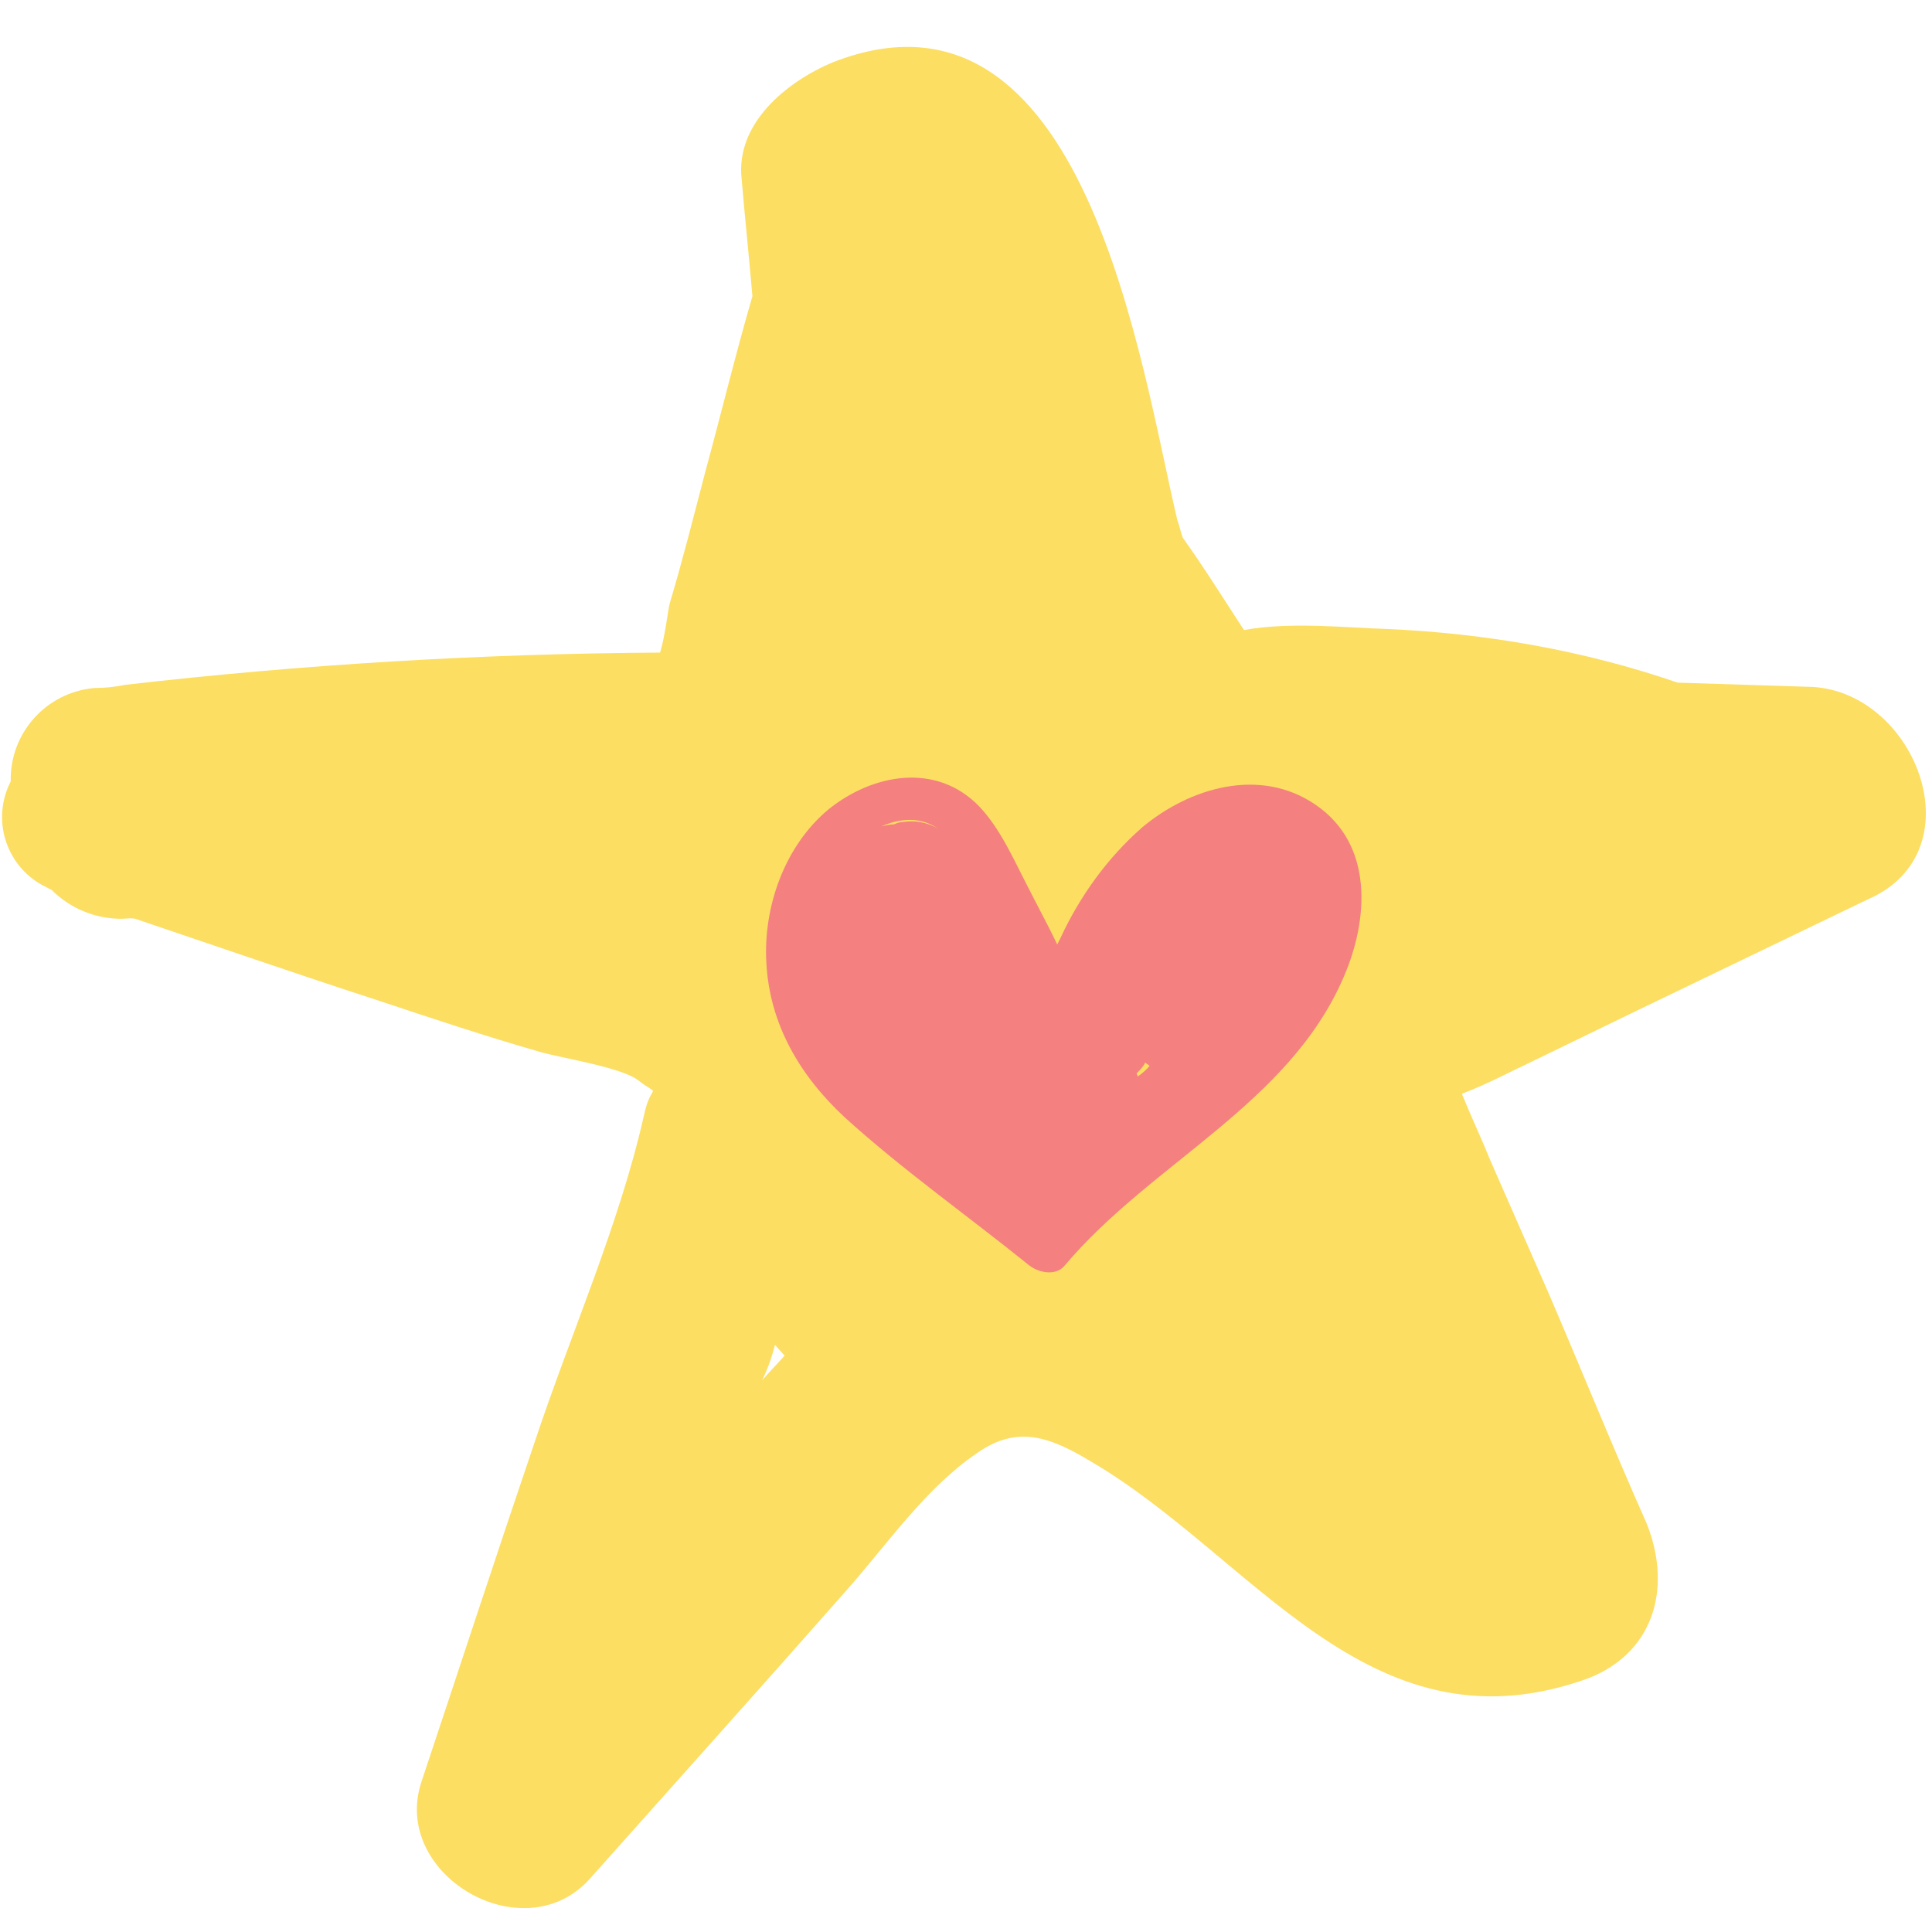
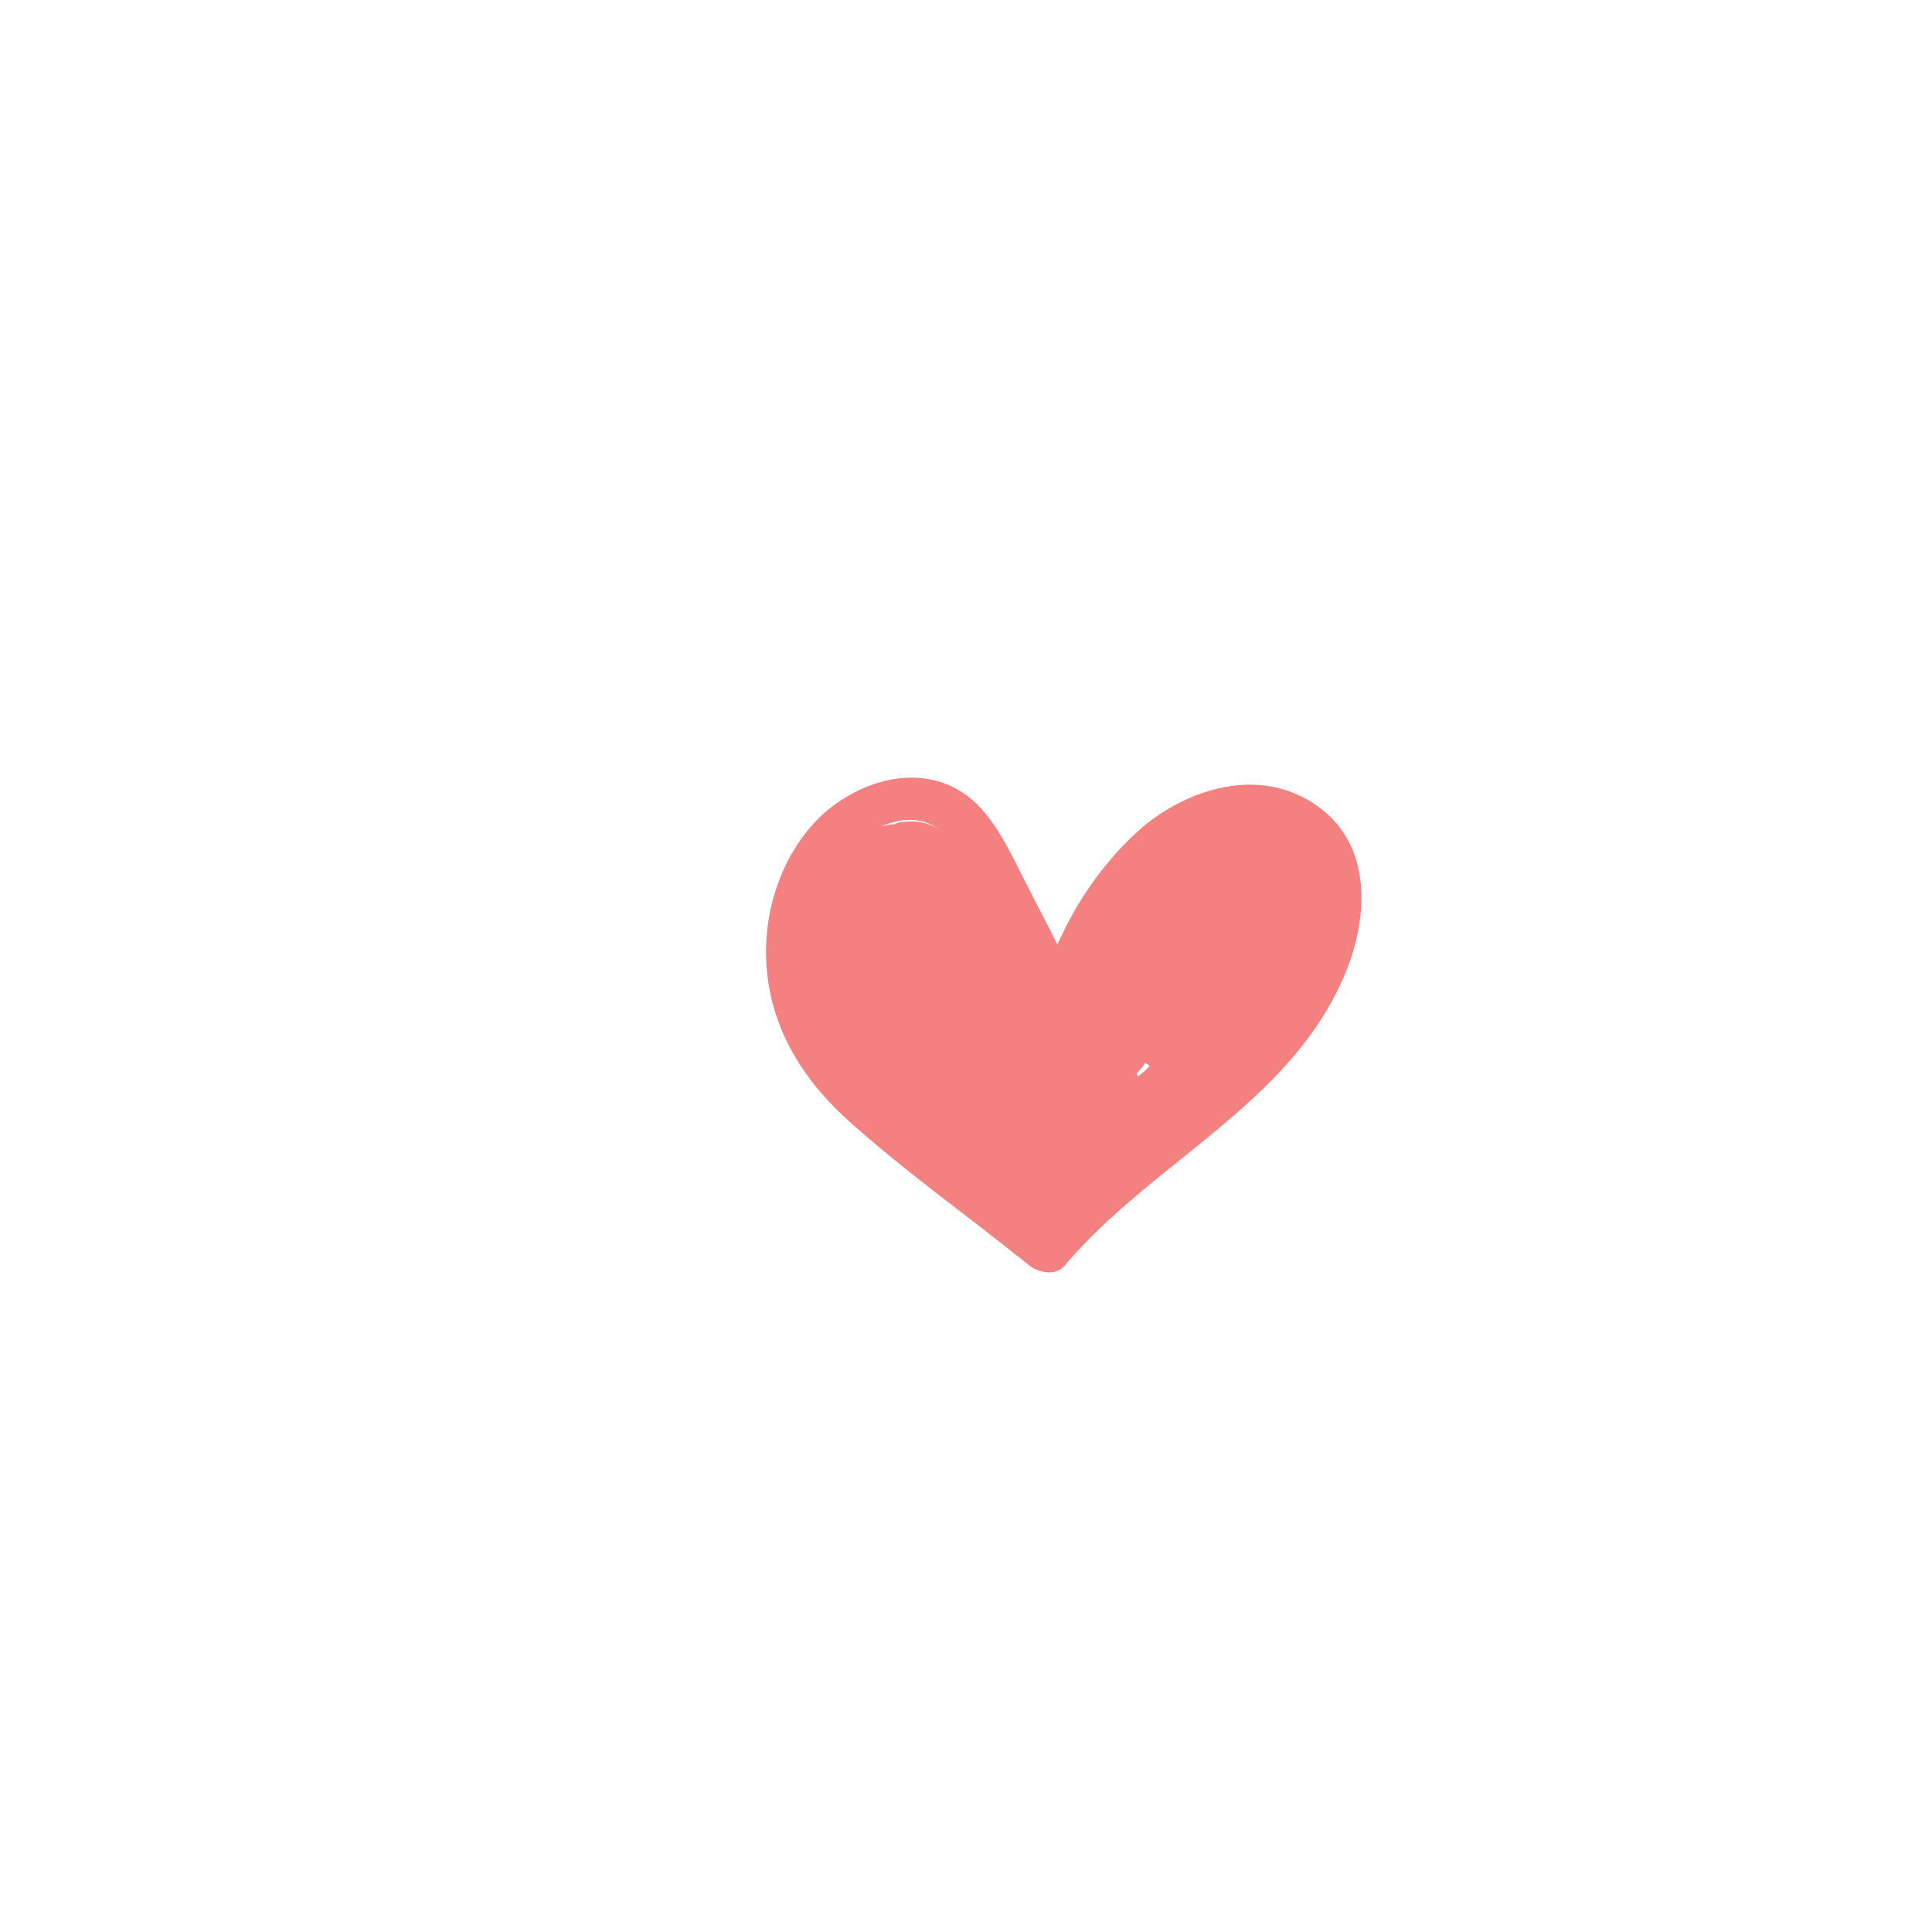
<svg xmlns="http://www.w3.org/2000/svg" version="1.1" id="Layer_1" x="0px" y="0px" viewBox="0 0 180 180" style="enable-background:new 0 0 180 180;" xml:space="preserve">
  <style type="text/css">
	.st0{fill:#FCDE63;}
	.st1{fill:#F48080;}
</style>
-   <path class="st0" d="M168.9,64l-12.6-0.4c-8.7-3-17.9-4.6-27.1-5c-3.5-0.1-9-0.7-13.3,0.1c-1.9-2.9-3.7-5.8-5.7-8.6  c-0.2-0.5-0.3-1.1-0.5-1.6c-3.4-14.2-8.5-51.9-32.1-42.7c-4.3,1.8-9.1,5.7-8.5,10.9c0.3,3.6,0.7,7.3,1,10.9  c-1.6,5.5-2.9,10.9-4.4,16.4c-1.1,4.2-2.1,8.2-3.3,12.2c-0.2,0.8-0.4,2.9-0.9,4.6c-16.6,0.1-33.3,1.1-49.8,3l0,0  c-1,0.2-1.9,0.3-2.9,0.3c-4.5,0.4-7.9,4.2-7.8,8.7c-1.8,3.5-0.5,7.8,3,9.7c0.3,0.1,0.5,0.3,0.8,0.4c1.7,1.7,4,2.7,6.5,2.7  c0.5,0,0.8-0.1,1.3,0c7.4,2.5,14.9,5.1,22.6,7.6c5.1,1.7,9.9,3.3,15.1,4.8c2.1,0.6,7.4,1.4,9.1,2.6c2.3,1.8,1.3,0,0.6,3.3  c-2.3,10.2-6.8,20.3-10.1,30.2c-3.6,10.6-7.1,21.3-10.6,31.8c-3,8.7,9.4,16,15.6,9.2c8.1-9.1,16.1-18,24.2-27.2  c3.6-4.1,7.2-9.3,11.9-12.5c3.8-2.7,6.9-1.5,10.7,0.8c15,8.8,25.7,27.1,45.6,20.4c6.7-2.2,8.6-8.5,6.1-14.7  c-3.2-7.2-6.1-14.4-9.2-21.6l-5.4-12.3c-0.8-2-1.8-4.1-2.6-6.1c2.4-0.9,5-2.3,5.5-2.5l10.3-5L174,83.8  C184.2,79.4,178.6,64.6,168.9,64z M72.2,125.3l0.9,1c-0.7,0.8-1.4,1.5-2.1,2.3C71.5,127.6,71.9,126.5,72.2,125.3z" />
  <path class="st1" d="M122.6,75c-5.2-3.6-11.8-1.6-16.2,2.1c-3.2,2.8-5.8,6.4-7.6,10.3c-0.1,0.2-0.2,0.4-0.3,0.6  c-0.9-1.9-1.9-3.7-2.8-5.5c-1.3-2.5-2.5-5.3-4.5-7.4c-4-4.1-9.9-3-14,0.3c-4.1,3.4-6.1,9.1-5.8,14.3c0.3,5.7,3.1,10.5,7.3,14.4  c5.4,4.9,11.5,9.2,17.2,13.8c0.9,0.7,2.5,1,3.3,0c8.1-9.6,20.9-15,26-26.9C127.5,85.7,128,78.7,122.6,75z M106,100.3  c0-0.1-0.1-0.2-0.1-0.3c0.3-0.3,0.6-0.6,0.8-1c0.1,0.1,0.3,0.2,0.4,0.3C106.8,99.7,106.4,100,106,100.3z M87.4,77.2  c-1-0.6-2.2-0.8-3.4-0.6c-0.2,0-0.5,0.1-0.7,0.2c-0.4,0-0.8,0.1-1.2,0.2C83.9,76.2,85.8,76.1,87.4,77.2z" />
</svg>